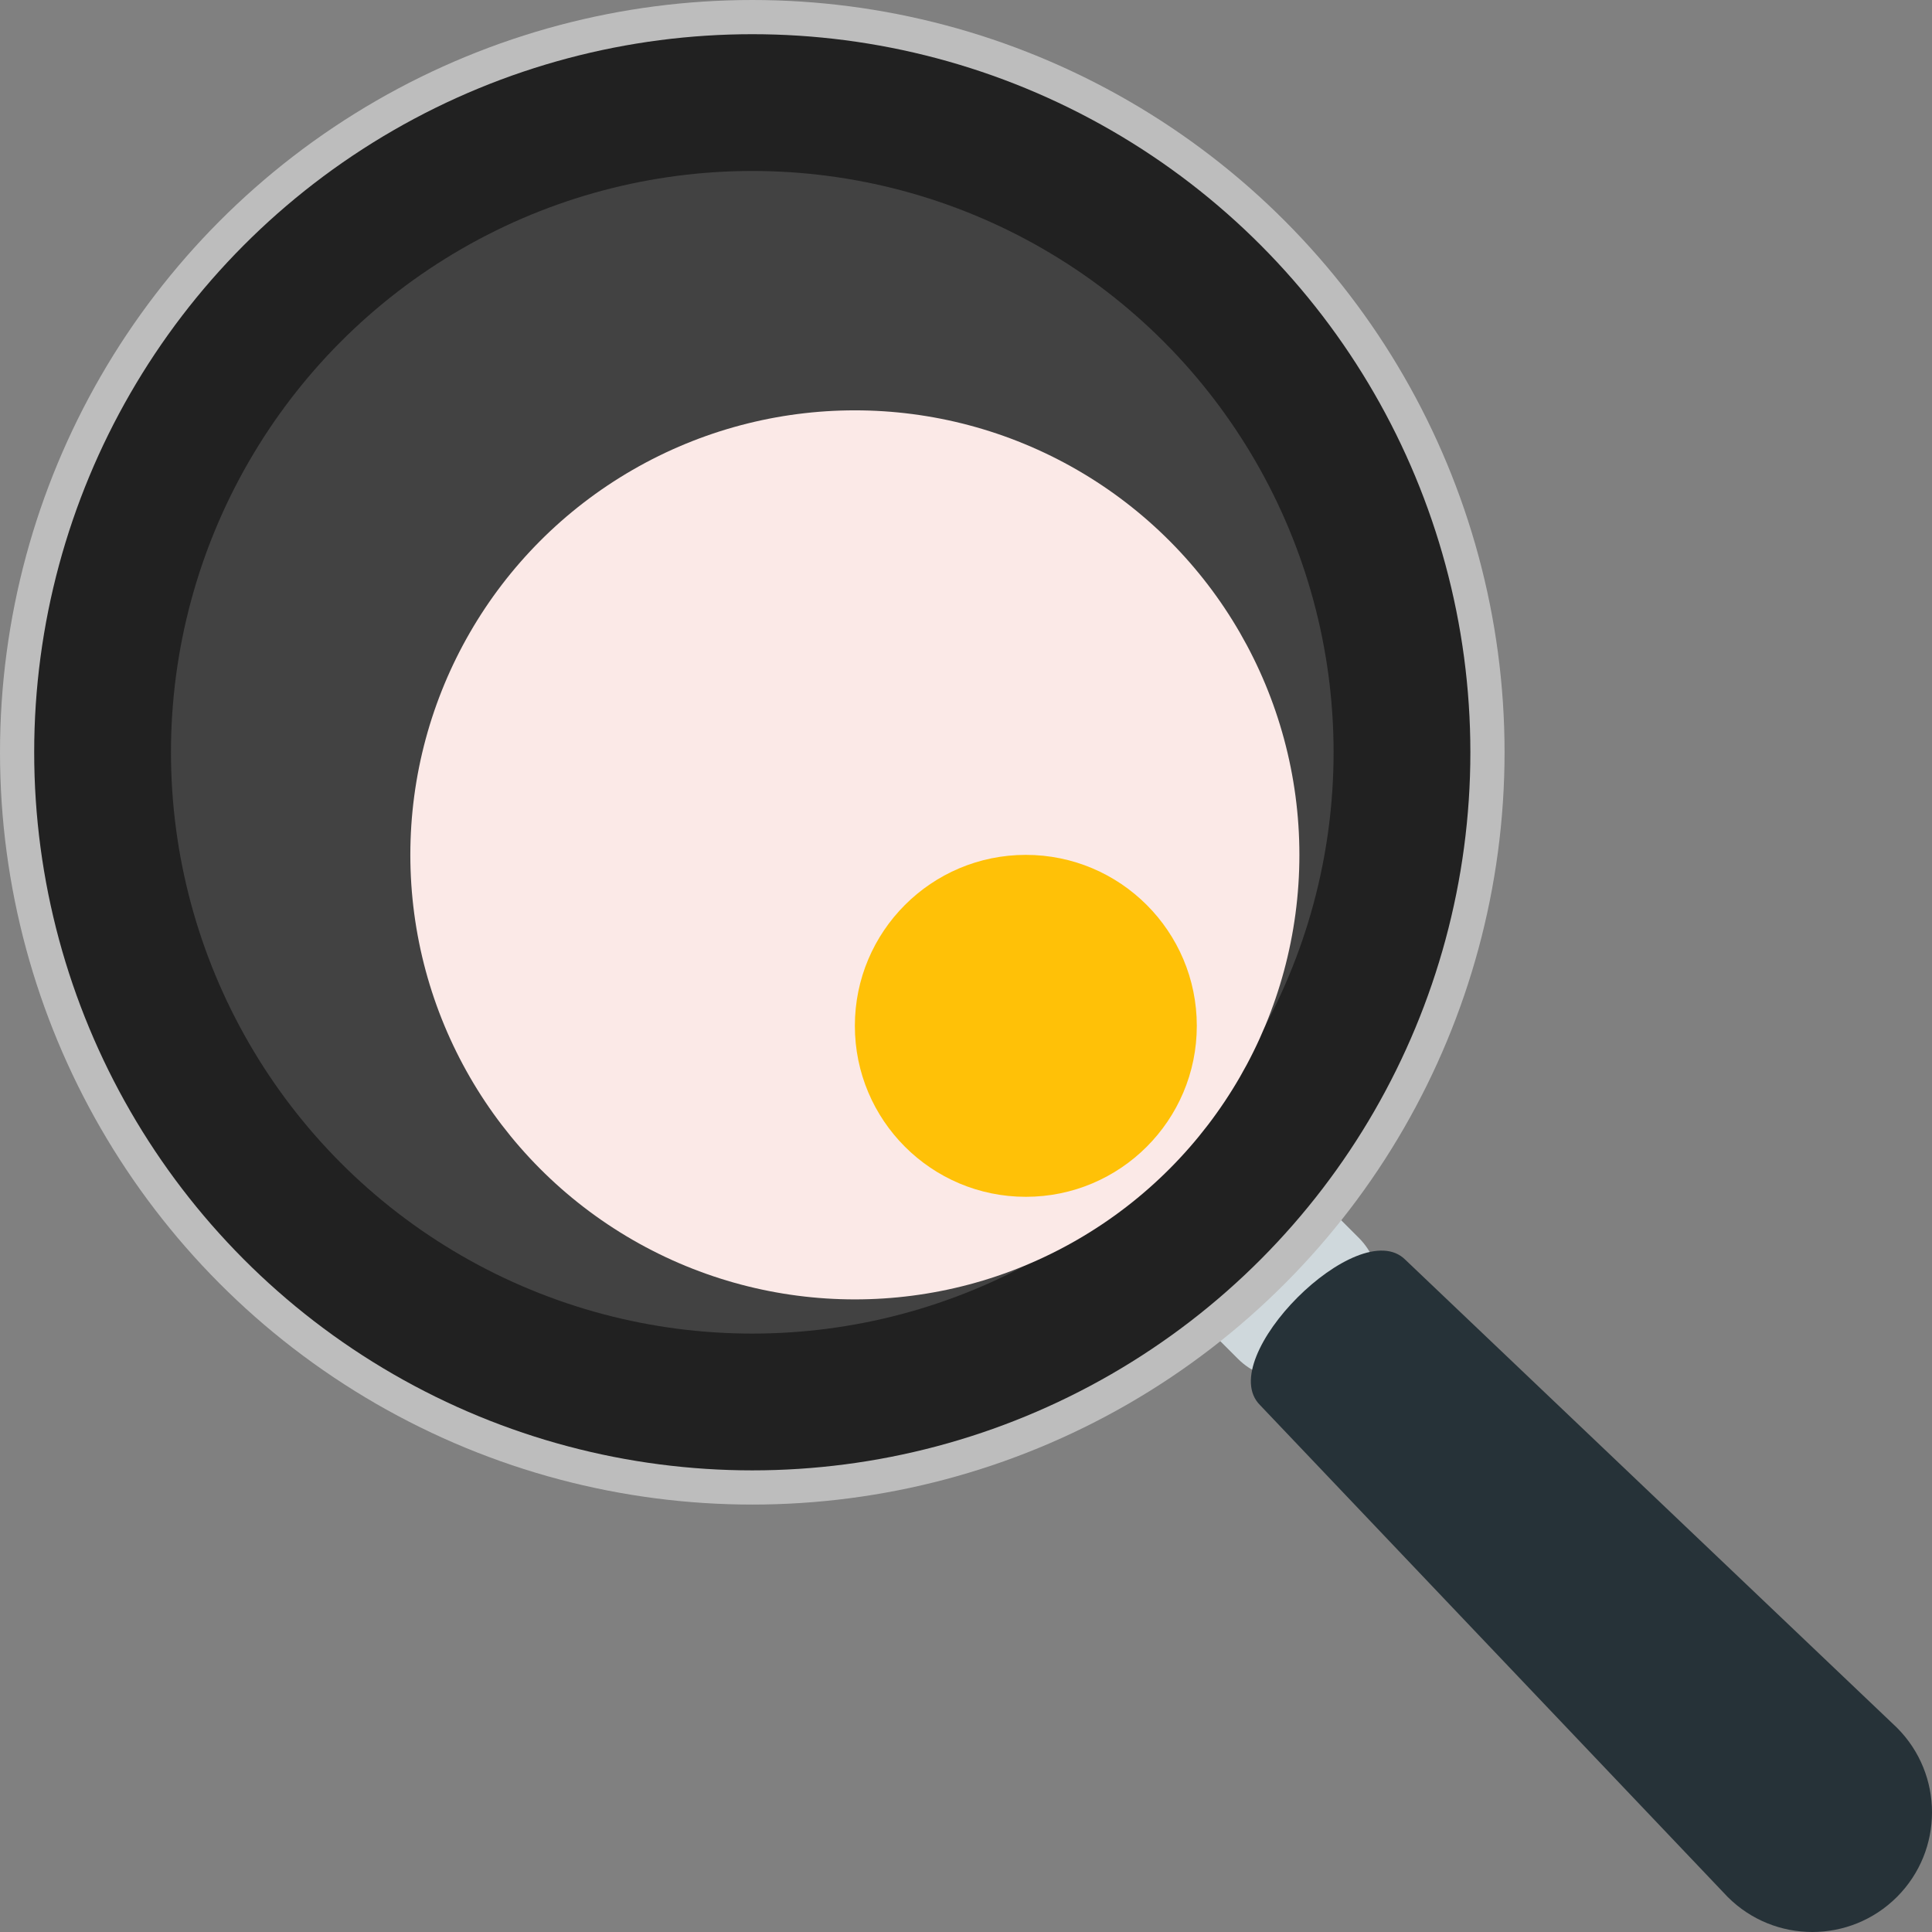
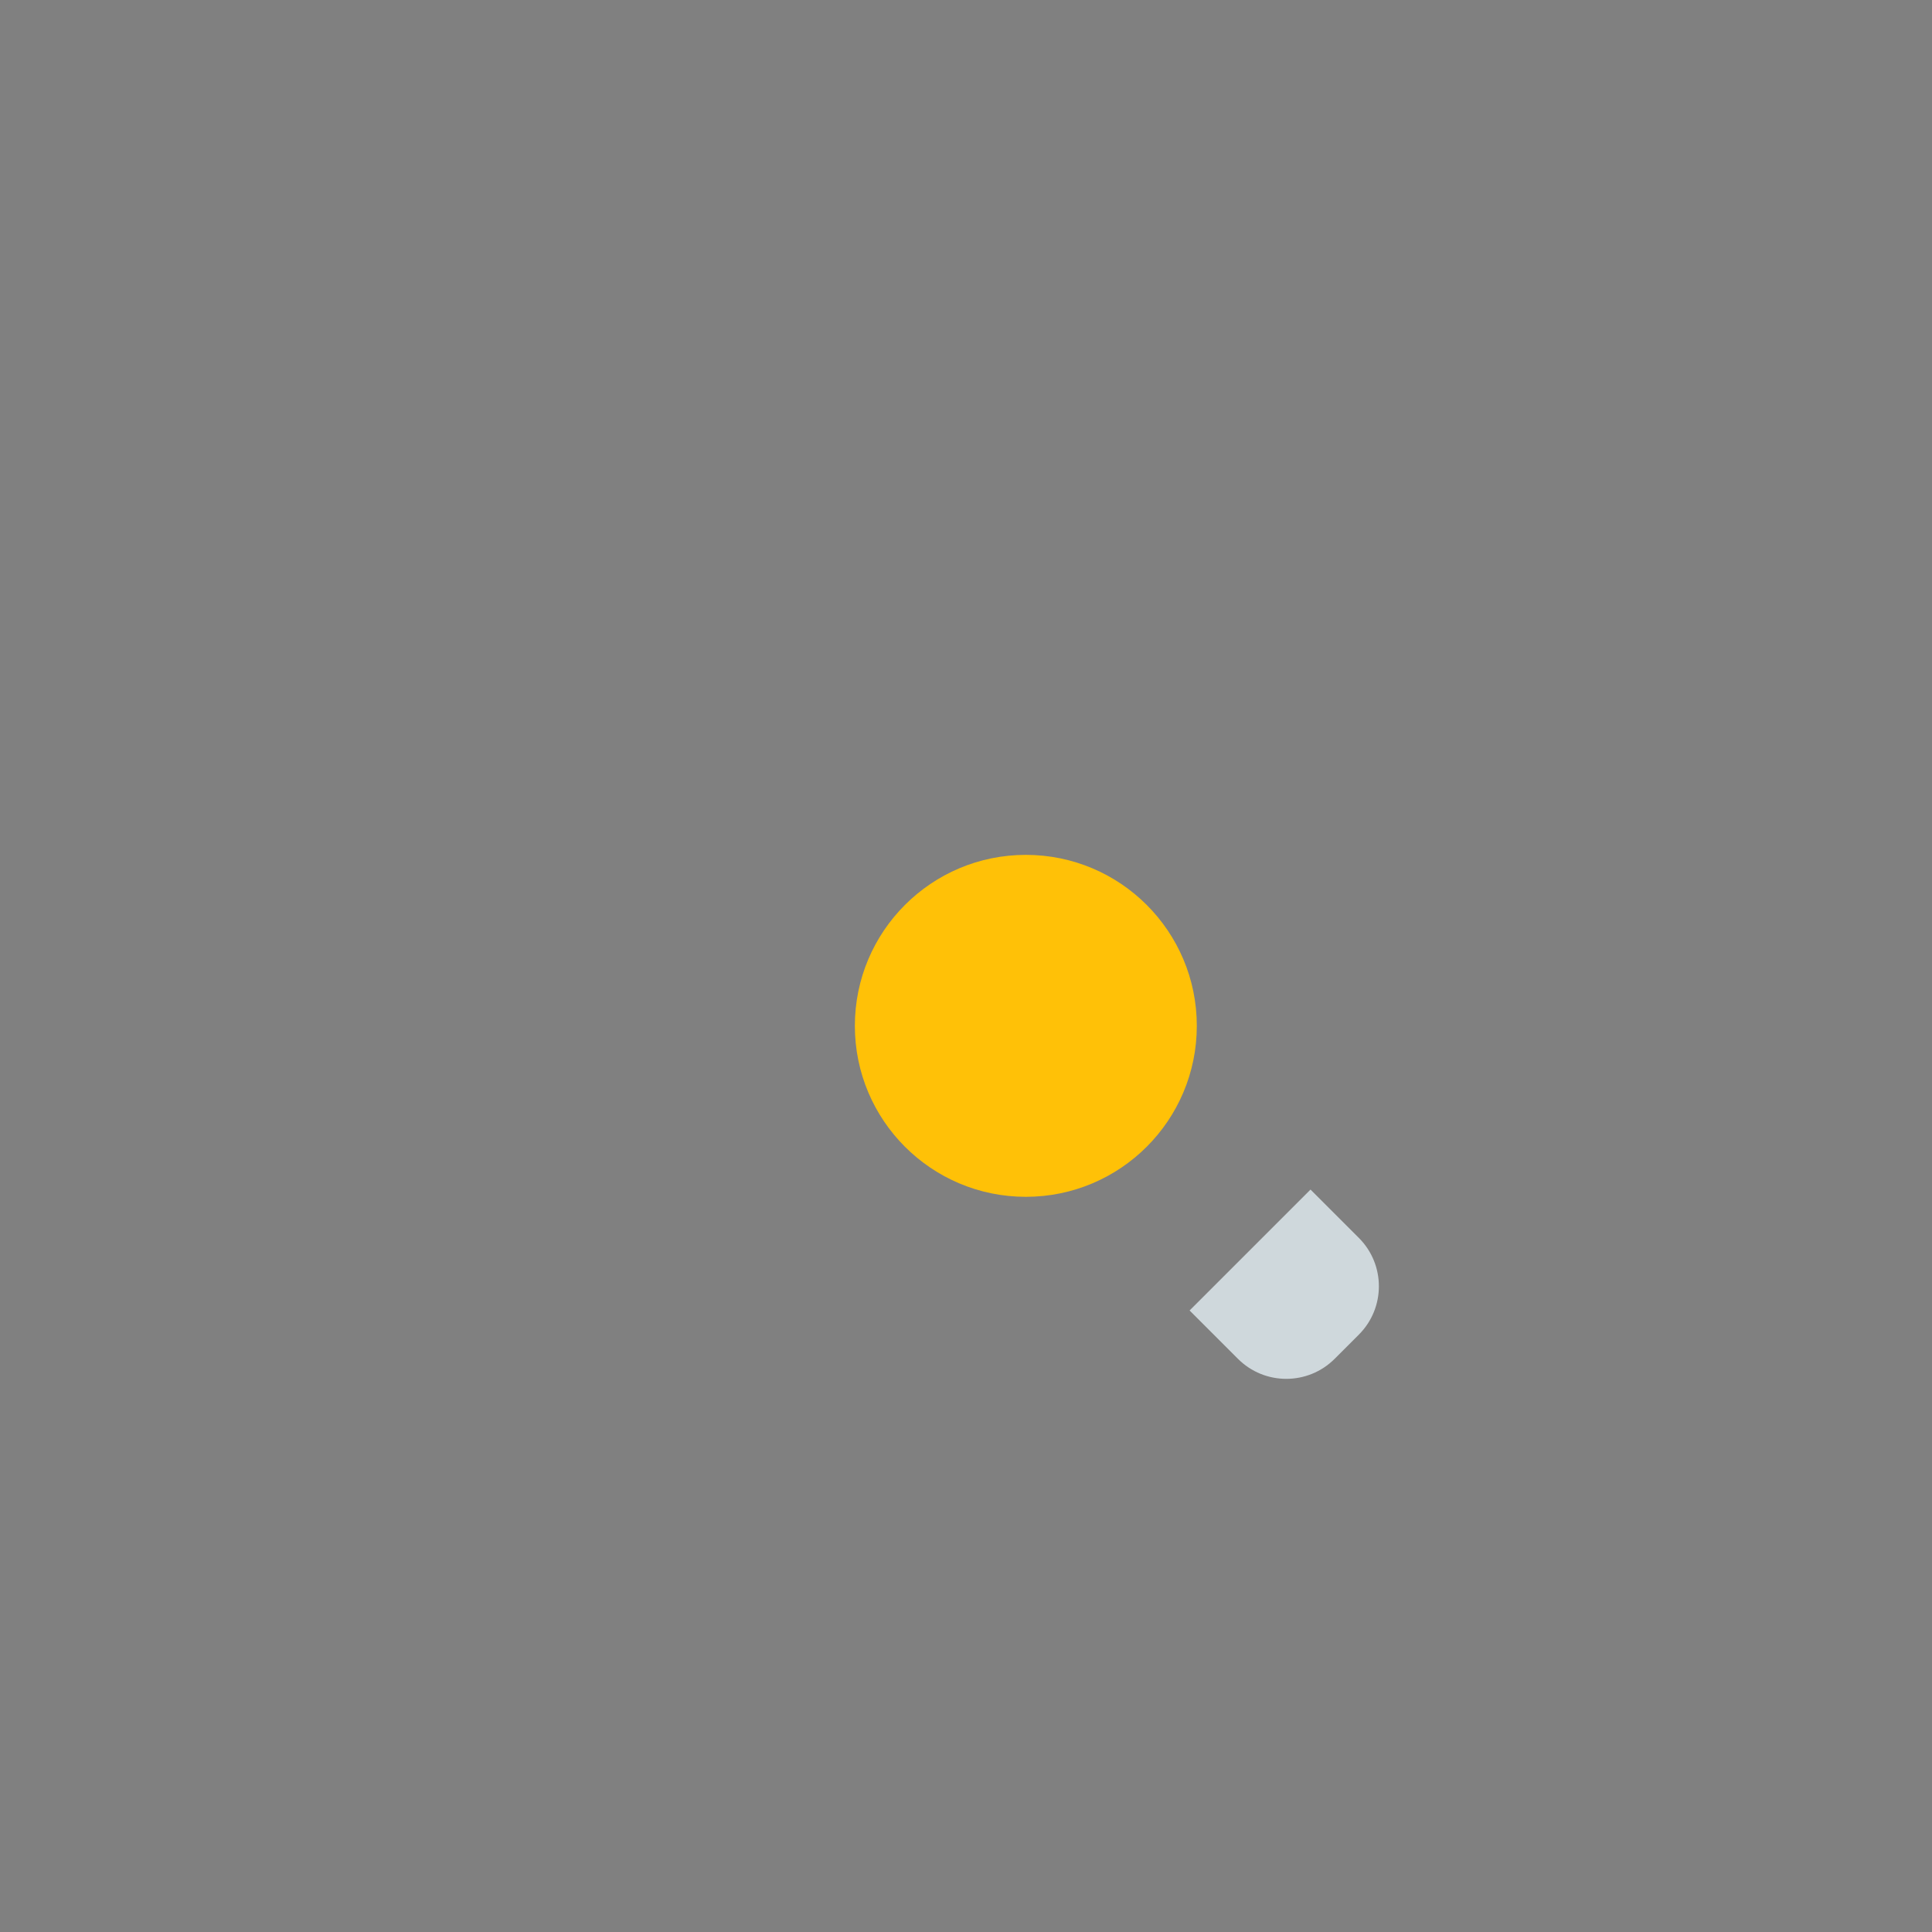
<svg xmlns="http://www.w3.org/2000/svg" height="800px" width="800px" version="1.1" id="Layer_1" viewBox="0 0 512.002 512.002" xml:space="preserve">
  <rect x="0" y="0" width="512.002" height="512.002" fill="#808080" stroke="none" />
  <path style="fill:#CFD8DC;" d="M328.07,360.105l-12.814-12.814l32.043-32.043l12.814,12.814c7.077,7.077,7.077,18.55,0,25.627  l-6.407,6.407C346.619,367.182,335.147,367.182,328.07,360.105z" />
-   <path style="fill:#263238;" d="M480.283,512.001c-8.12,0-16.239-3.099-22.428-9.288l-123.94-130.356  c-12.388-12.388,26.126-50.892,38.513-38.513l130.284,124.013c12.388,12.388,12.388,32.469,0,44.857  C496.513,508.902,488.394,512.001,480.283,512.001z" />
-   <circle style="fill:#BDBDBD;" cx="199.363" cy="199.364" r="199.363" />
-   <circle style="fill:#212121;" cx="199.363" cy="199.364" r="190.301" />
-   <circle style="fill:#424242;" cx="199.363" cy="199.364" r="154.053" />
-   <circle style="fill:#FBE9E7;" cx="226.549" cy="226.55" r="117.805" />
  <circle style="fill:#FFC107;" cx="271.858" cy="271.86" r="45.31" />
</svg>